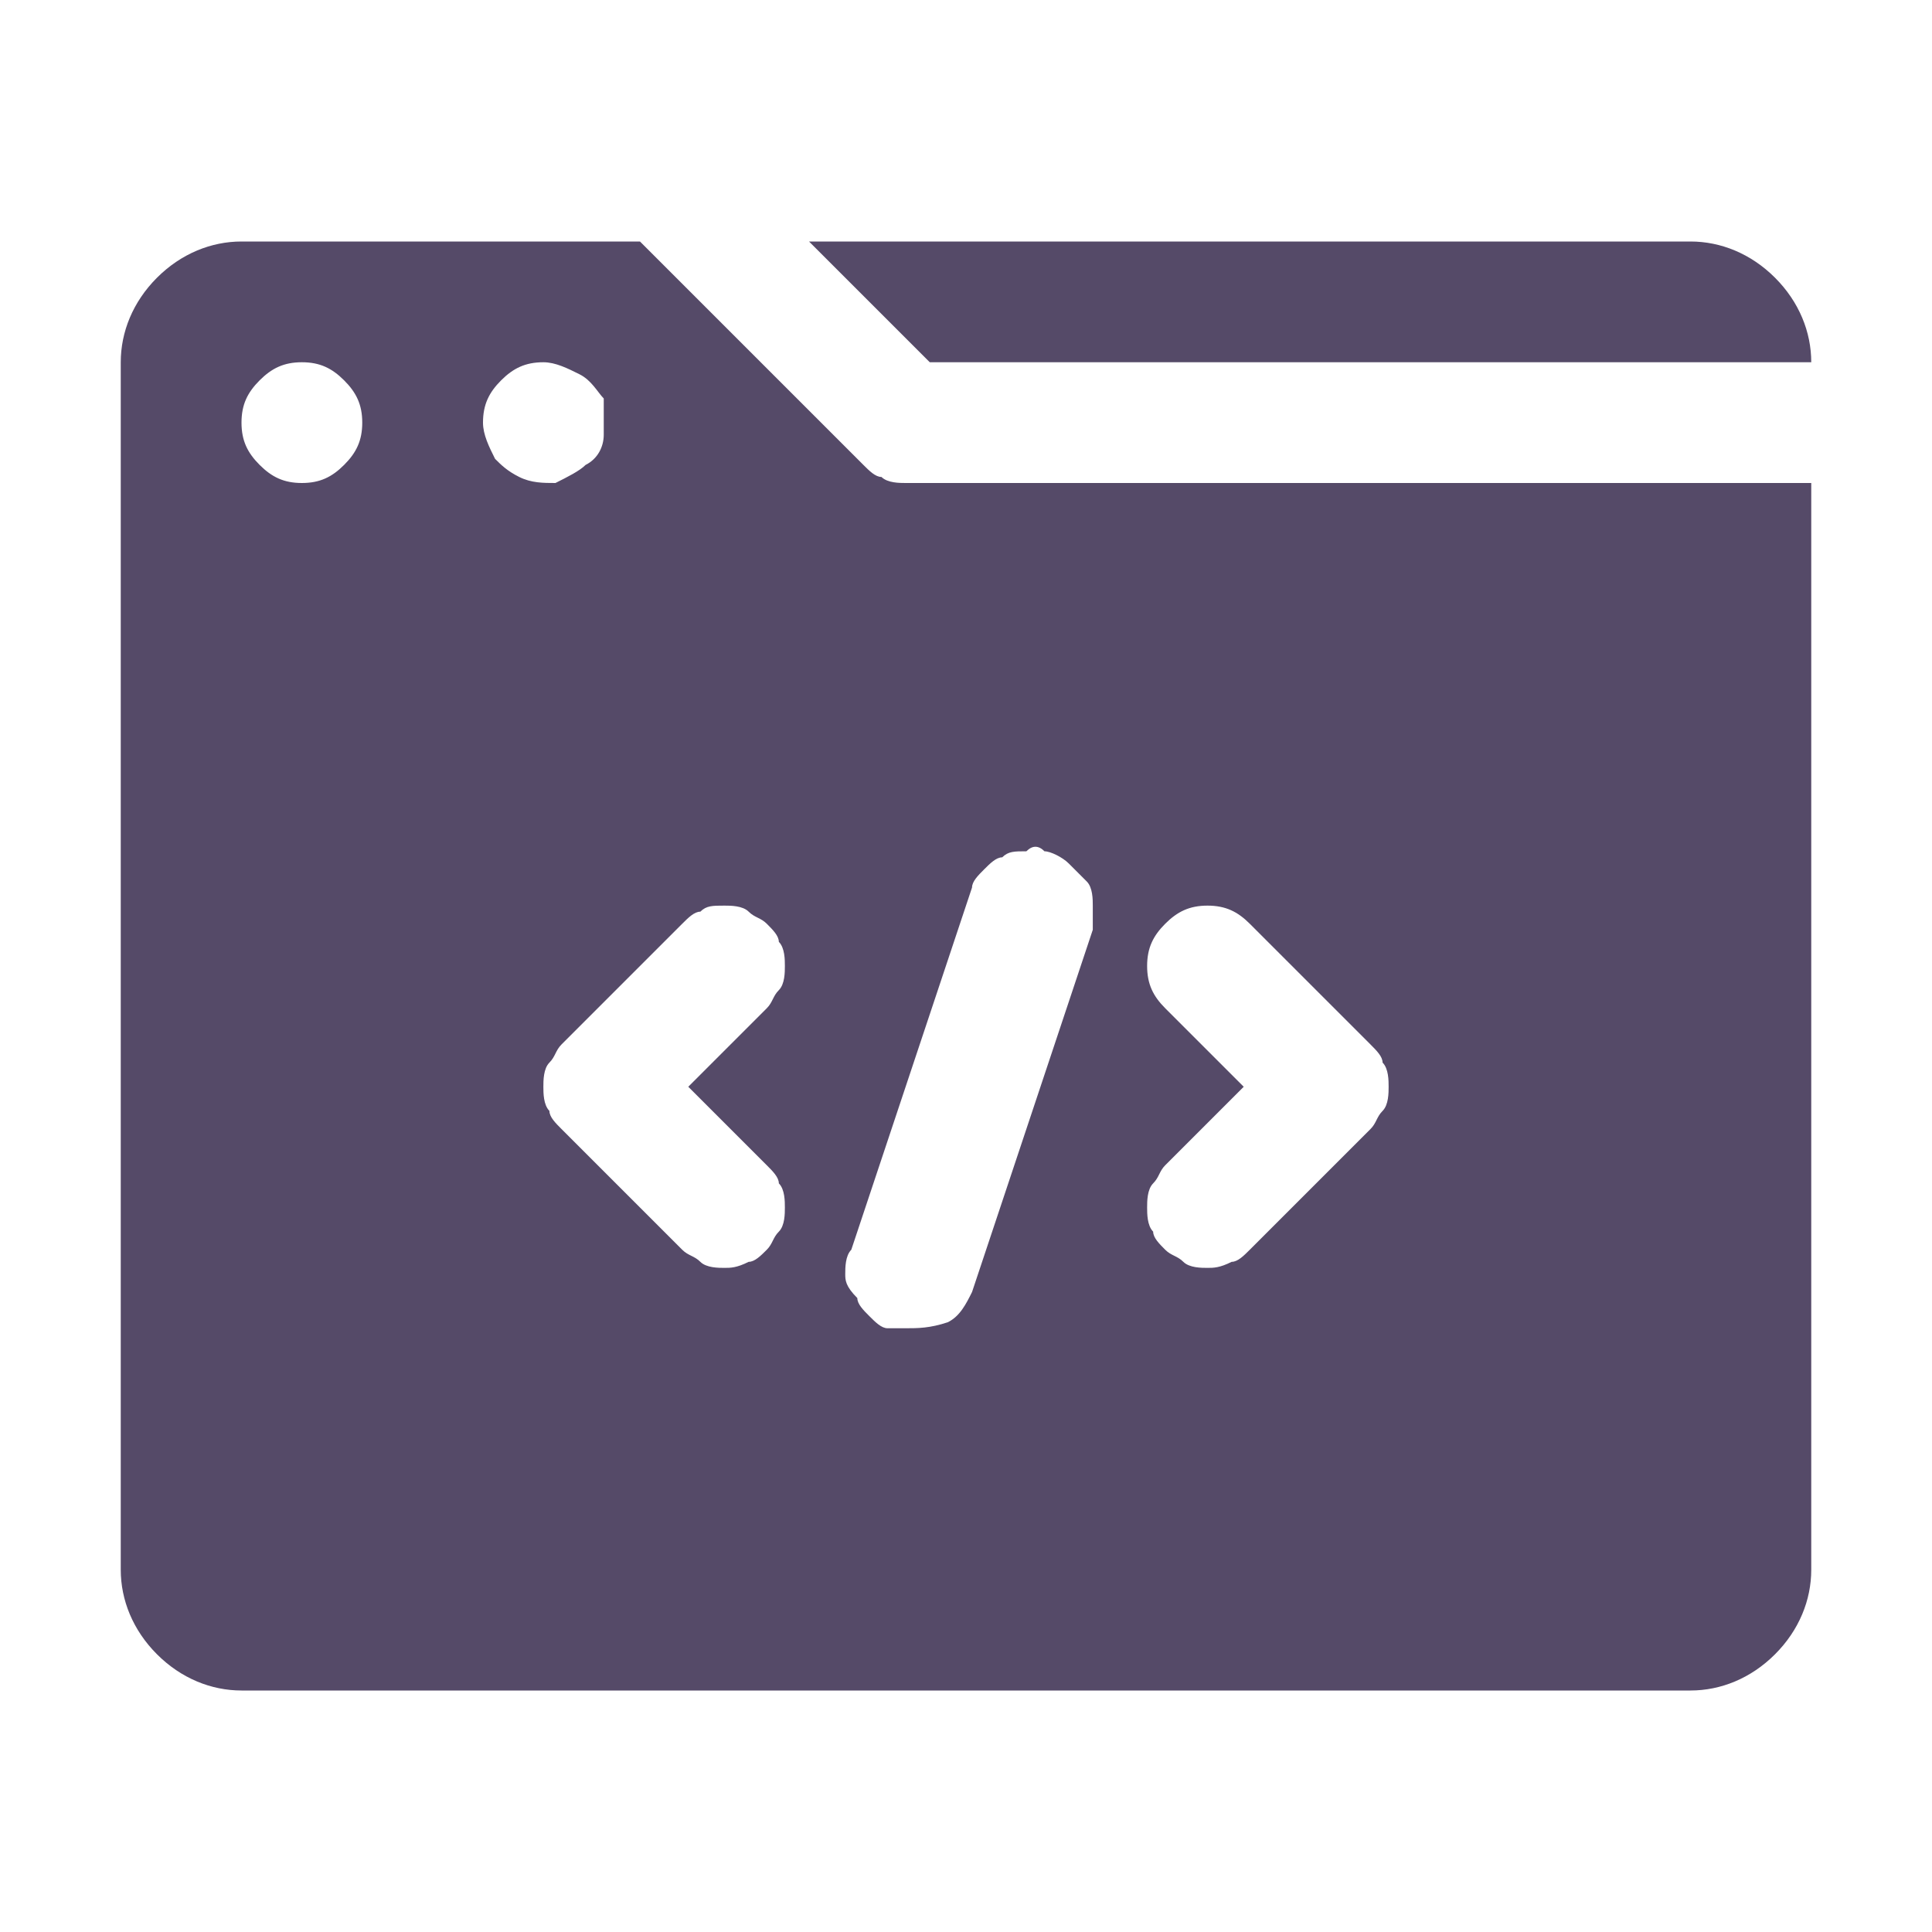
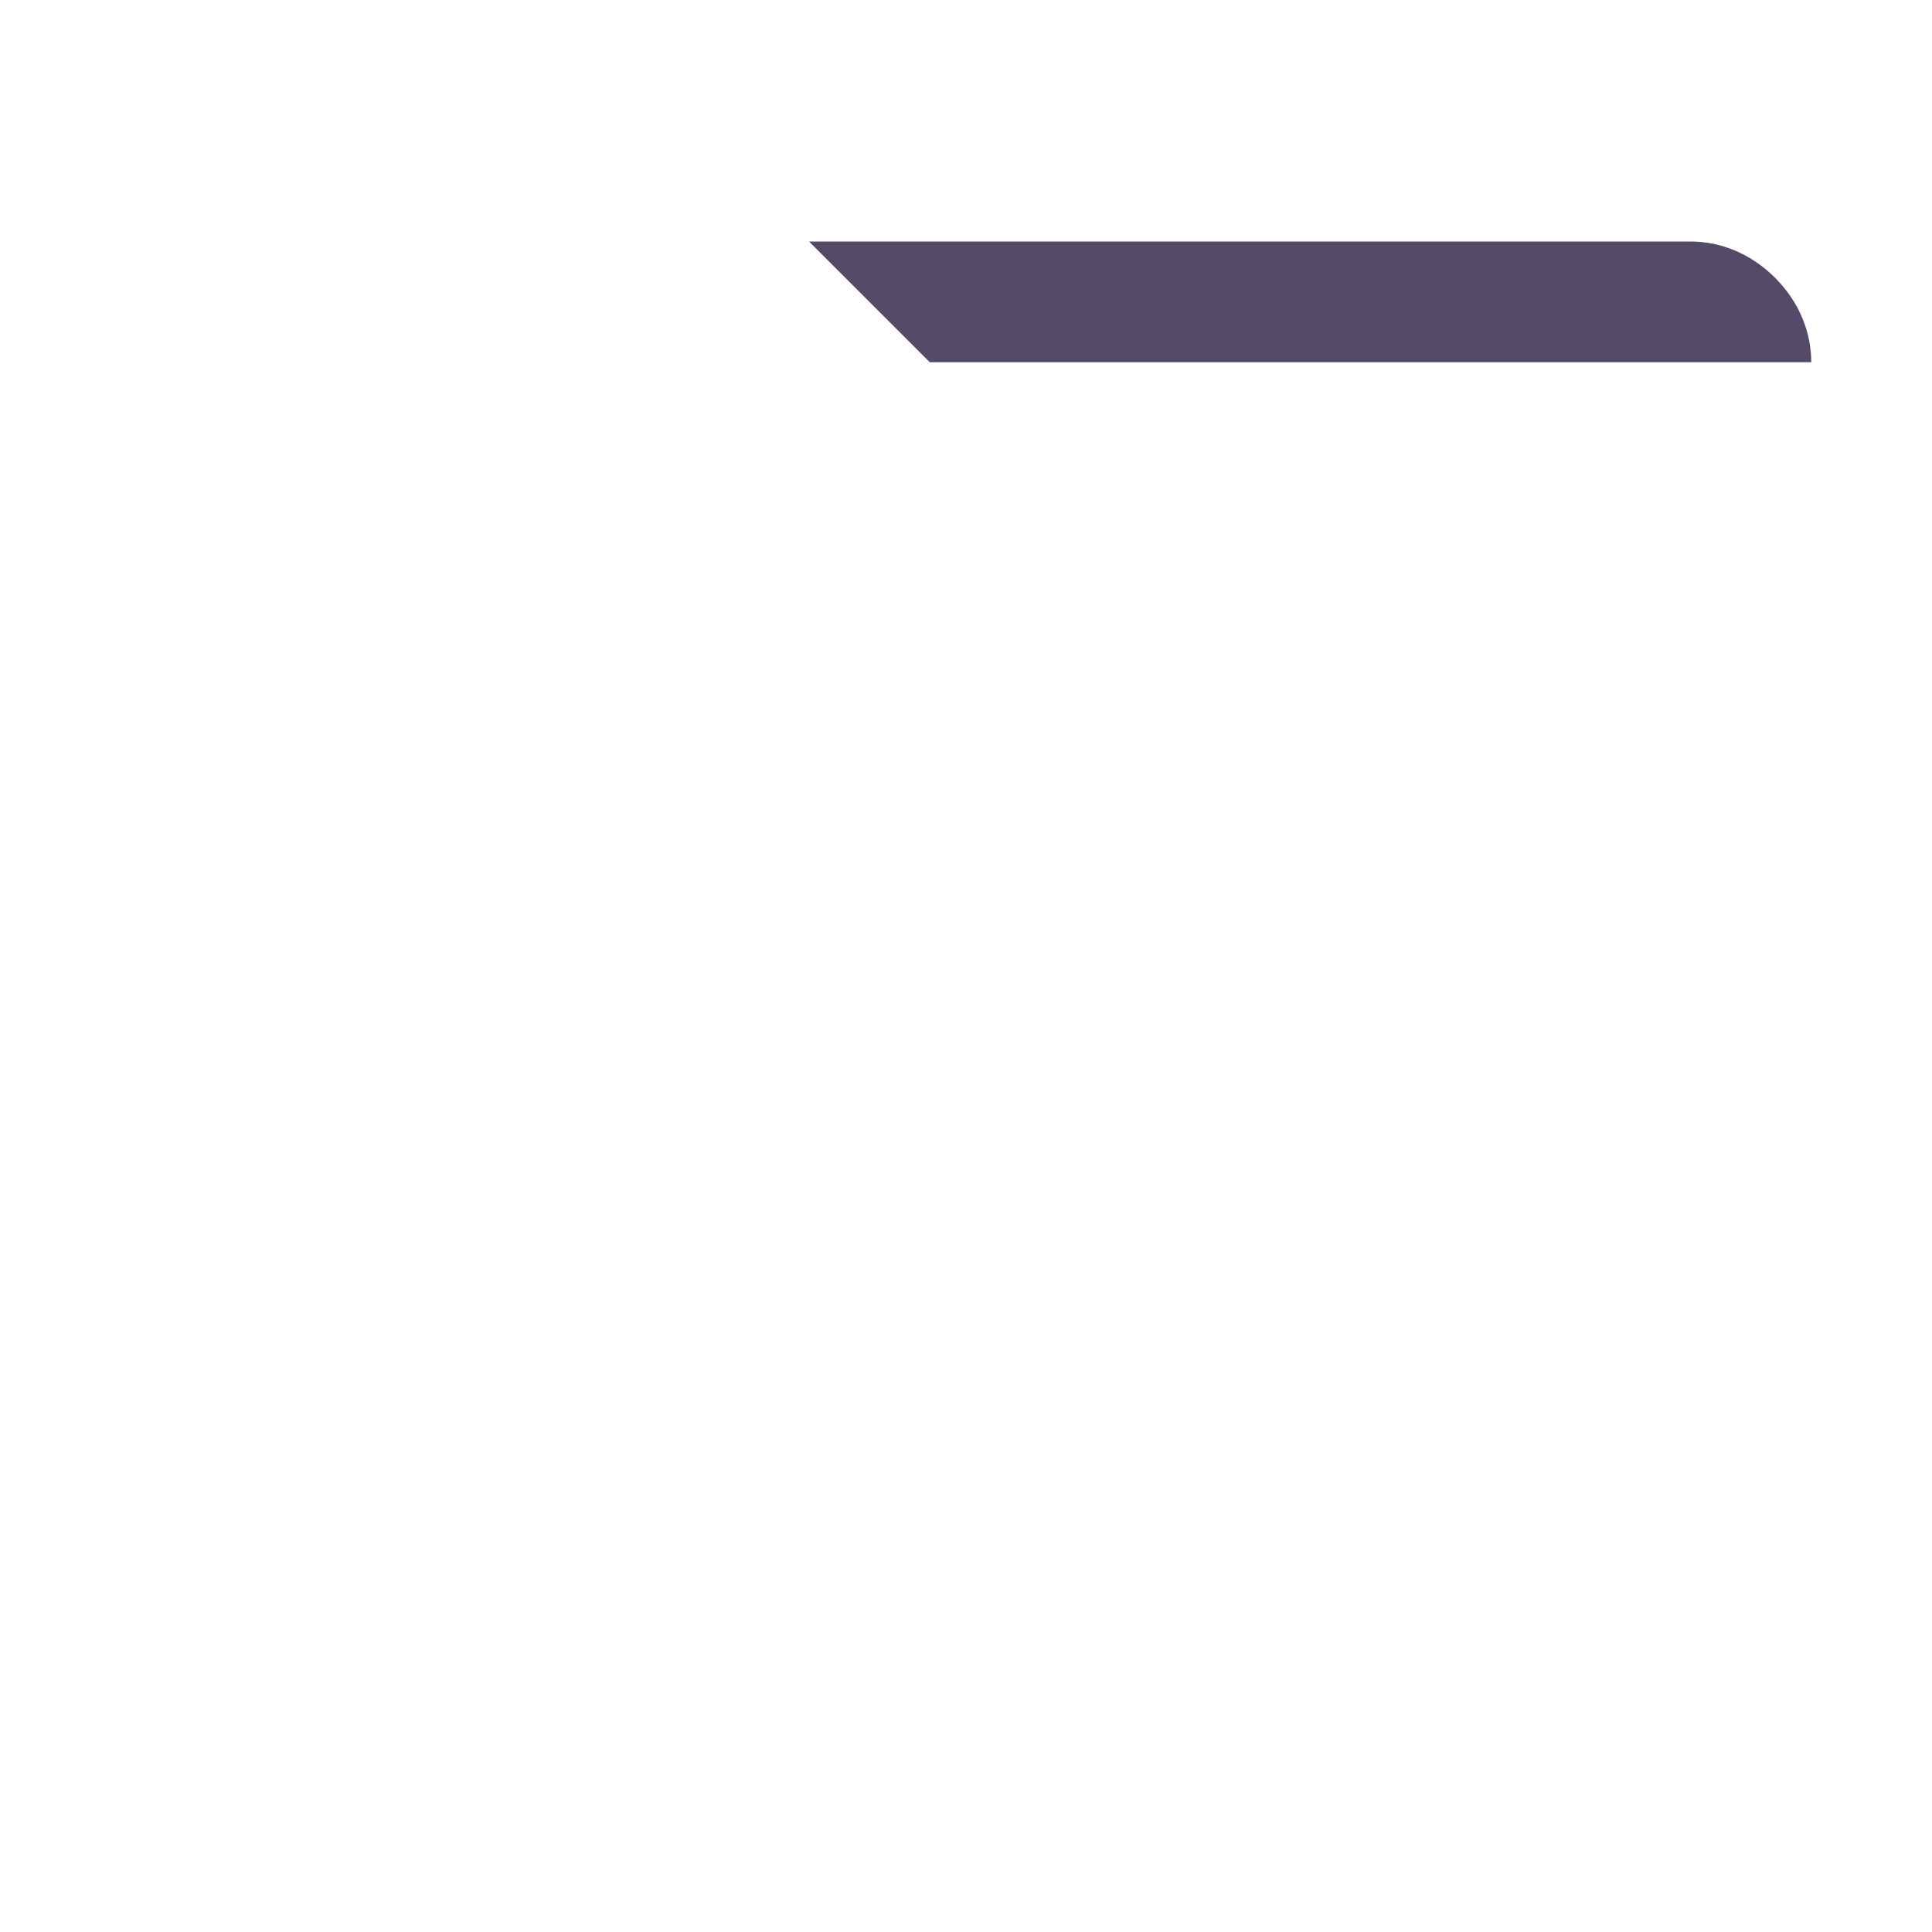
<svg xmlns="http://www.w3.org/2000/svg" id="Layer_1" x="0px" y="0px" viewBox="0 0 32 32" style="enable-background:new 0 0 32 32;" xml:space="preserve">
  <style type="text/css">	.st0{fill:#554A68;}</style>
  <path class="st0" d="M30,6c0-0.5-0.2-1-0.6-1.4C29,4.2,28.5,4,28,4H13.4l2,2H30z" />
-   <path class="st0" d="M14.3,7.7L10.6,4H4C3.5,4,3,4.2,2.6,4.6C2.2,5,2,5.5,2,6v20c0,0.5,0.2,1,0.6,1.4C3,27.8,3.5,28,4,28h24 c0.5,0,1-0.2,1.4-0.6C29.8,27,30,26.5,30,26V8H15c-0.1,0-0.3,0-0.4-0.1C14.5,7.9,14.4,7.8,14.3,7.7z M5,8C4.7,8,4.5,7.9,4.3,7.7 C4.1,7.5,4,7.3,4,7s0.1-0.5,0.3-0.7C4.5,6.1,4.7,6,5,6s0.5,0.1,0.7,0.3C5.9,6.5,6,6.7,6,7S5.9,7.5,5.7,7.7C5.5,7.9,5.3,8,5,8z M8,7 c0-0.3,0.1-0.5,0.3-0.7C8.5,6.1,8.7,6,9,6c0.2,0,0.4,0.1,0.6,0.2c0.2,0.1,0.3,0.3,0.4,0.4C10,6.8,10,7,10,7.2c0,0.2-0.1,0.4-0.3,0.5 C9.6,7.8,9.4,7.9,9.2,8C9,8,8.8,8,8.6,7.9C8.4,7.8,8.3,7.7,8.2,7.6C8.1,7.4,8,7.2,8,7z M12.7,19.3c0.1,0.1,0.2,0.2,0.2,0.3 C13,19.7,13,19.9,13,20s0,0.3-0.1,0.4c-0.1,0.1-0.1,0.2-0.2,0.3c-0.1,0.1-0.2,0.2-0.3,0.2C12.2,21,12.1,21,12,21 c-0.1,0-0.3,0-0.4-0.1c-0.1-0.1-0.2-0.1-0.3-0.2l-2-2c-0.1-0.1-0.2-0.2-0.2-0.3C9,18.3,9,18.1,9,18s0-0.3,0.1-0.4 c0.1-0.1,0.1-0.2,0.2-0.3l2-2c0.1-0.1,0.2-0.2,0.3-0.2C11.7,15,11.8,15,12,15c0.1,0,0.3,0,0.4,0.1c0.1,0.1,0.2,0.1,0.3,0.2 c0.1,0.1,0.2,0.2,0.2,0.3C13,15.7,13,15.9,13,16c0,0.1,0,0.3-0.1,0.4c-0.1,0.1-0.1,0.2-0.2,0.3L11.4,18L12.7,19.3z M19.3,16.7 C19.1,16.5,19,16.3,19,16s0.1-0.5,0.3-0.7c0.2-0.2,0.4-0.3,0.7-0.3s0.5,0.1,0.7,0.3l2,2c0.1,0.1,0.2,0.2,0.2,0.3 C23,17.7,23,17.9,23,18s0,0.3-0.1,0.4c-0.1,0.1-0.1,0.2-0.2,0.3l-2,2c-0.1,0.1-0.2,0.2-0.3,0.2C20.2,21,20.1,21,20,21 s-0.3,0-0.4-0.1c-0.1-0.1-0.2-0.1-0.3-0.2c-0.1-0.1-0.2-0.2-0.2-0.3C19,20.3,19,20.1,19,20s0-0.3,0.1-0.4c0.1-0.1,0.1-0.2,0.2-0.3 l1.3-1.3L19.3,16.7z M17.3,14.1c0.1,0,0.3,0.1,0.4,0.2c0.1,0.1,0.2,0.2,0.3,0.3c0.1,0.1,0.1,0.3,0.1,0.4c0,0.1,0,0.3,0,0.4l-2,6 c-0.1,0.2-0.2,0.4-0.4,0.5C15.4,22,15.2,22,15,22c-0.1,0-0.2,0-0.3,0c-0.1,0-0.2-0.1-0.3-0.2c-0.1-0.1-0.2-0.2-0.2-0.3 C14,21.3,14,21.2,14,21.1c0-0.1,0-0.3,0.1-0.4l2-6c0-0.1,0.1-0.2,0.2-0.3c0.1-0.1,0.2-0.2,0.3-0.2c0.1-0.1,0.2-0.1,0.4-0.1 C17.1,14,17.2,14,17.3,14.1L17.3,14.1z" />
</svg>